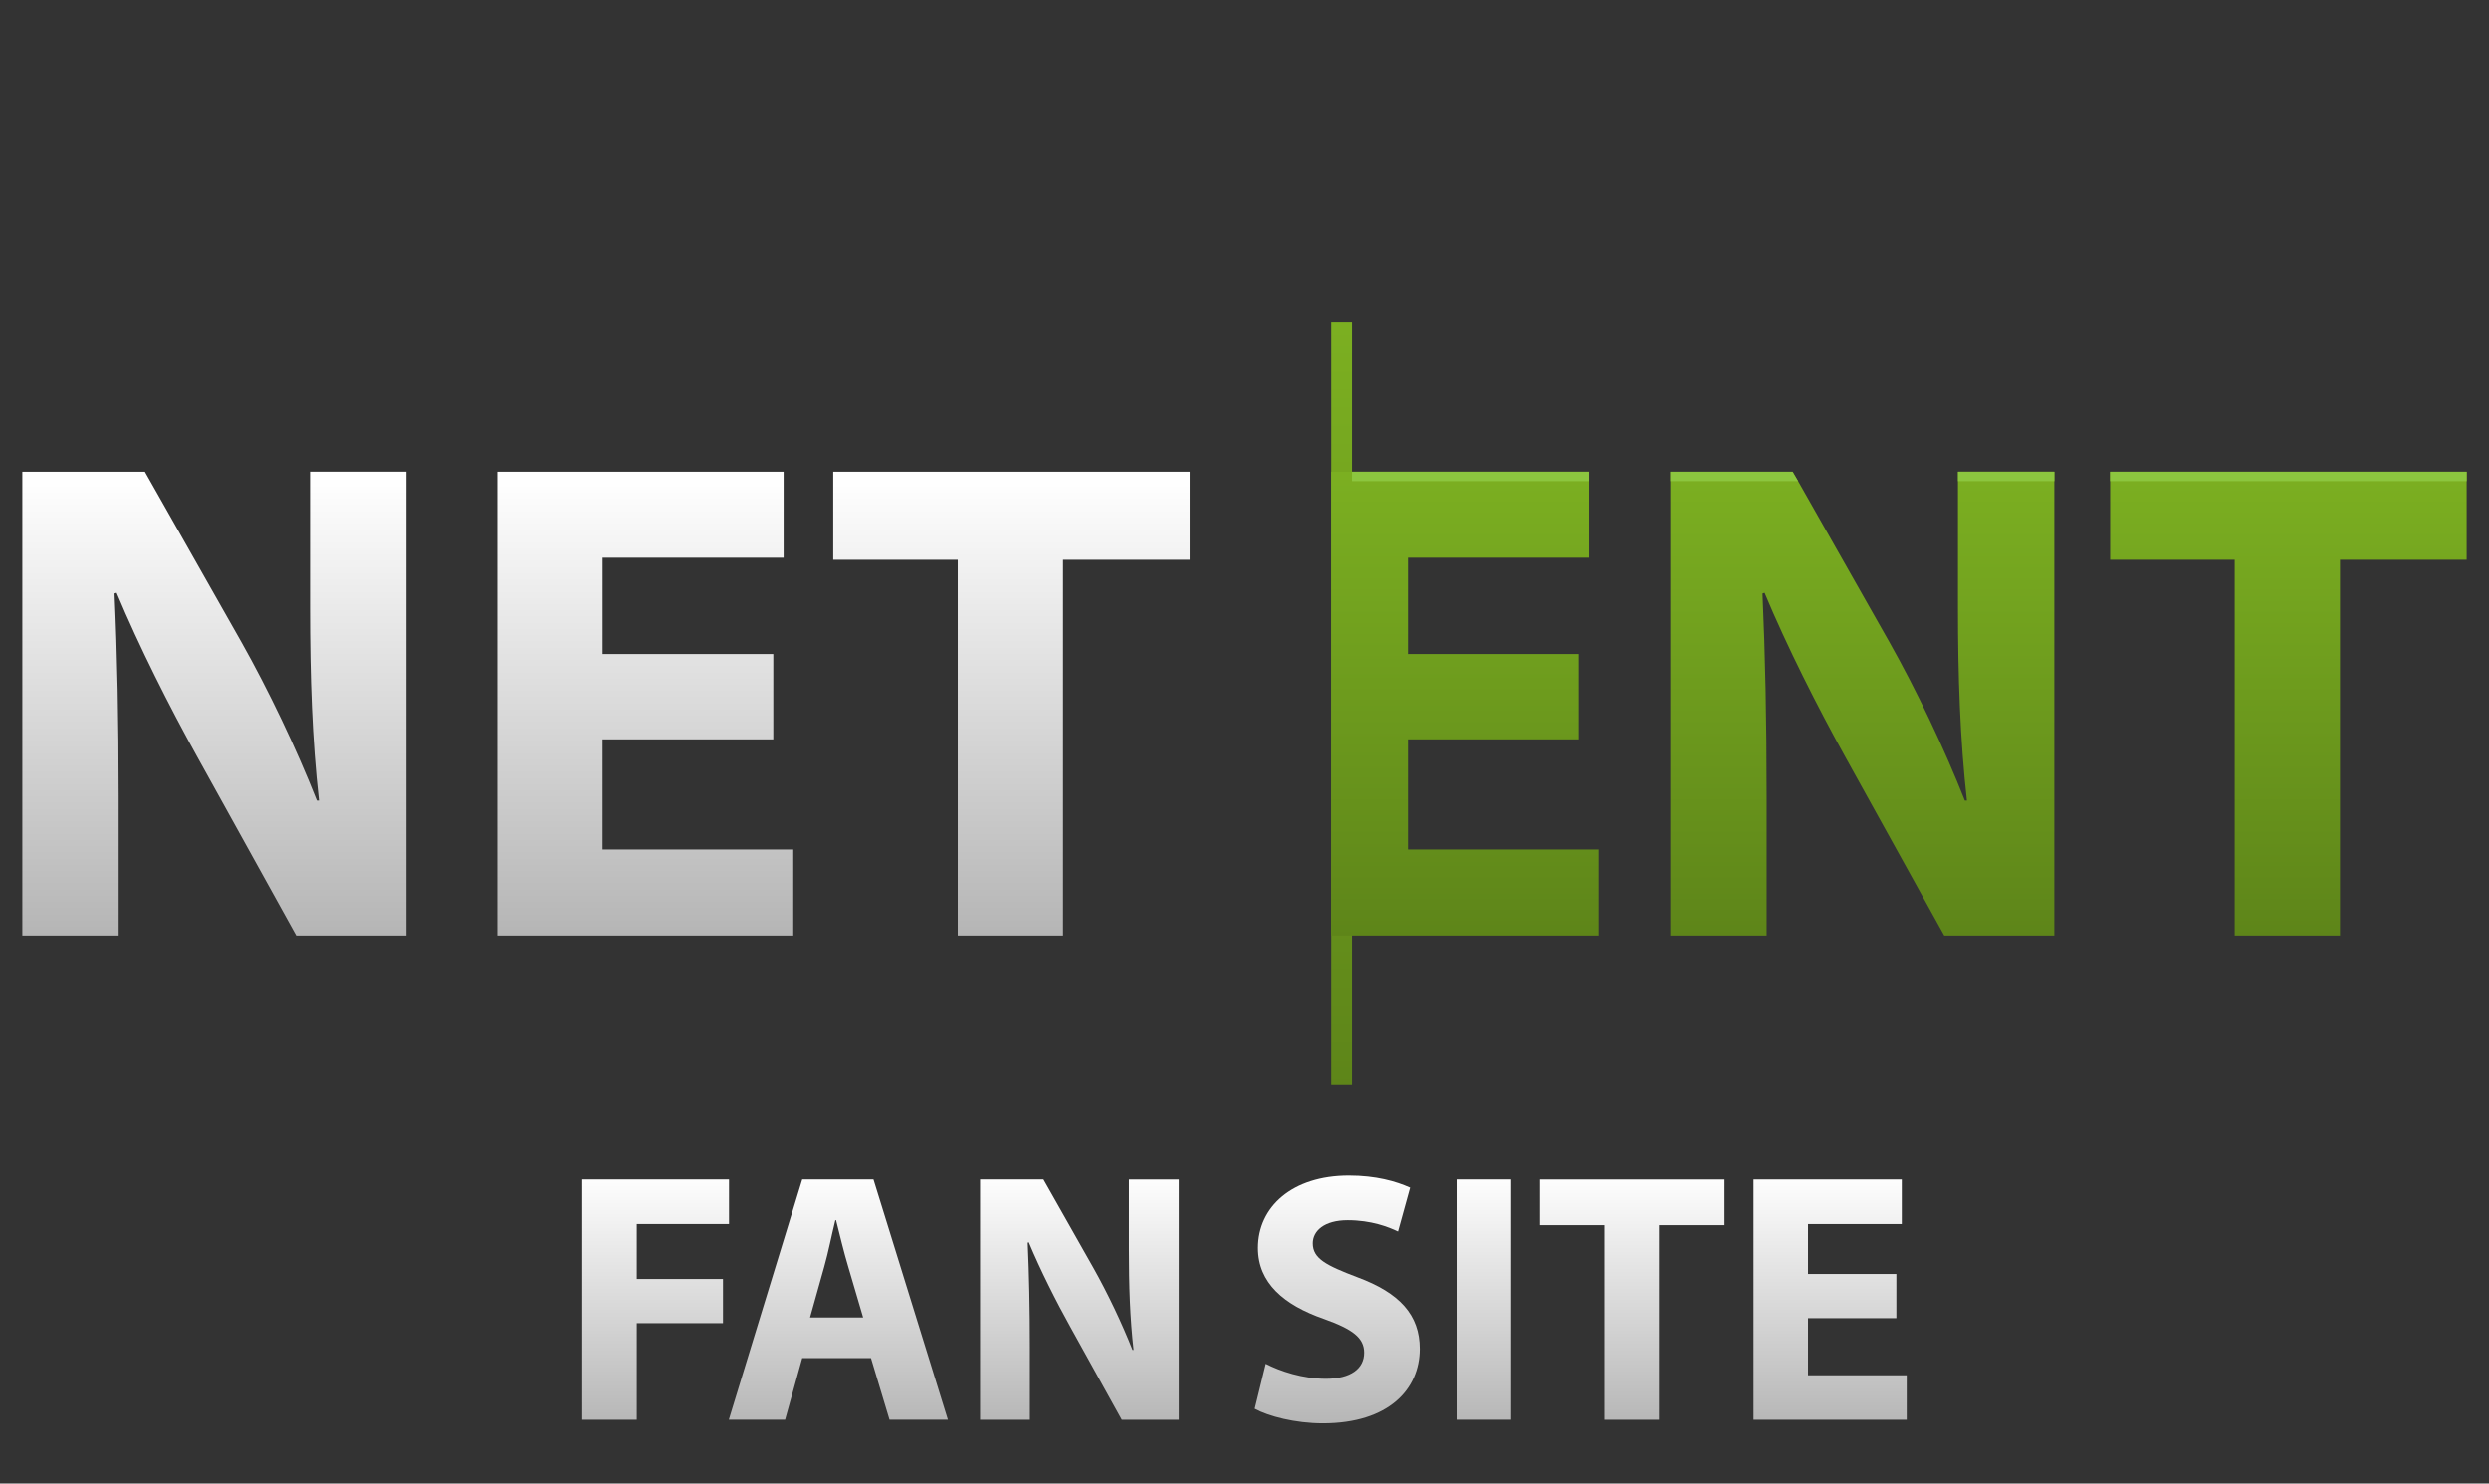
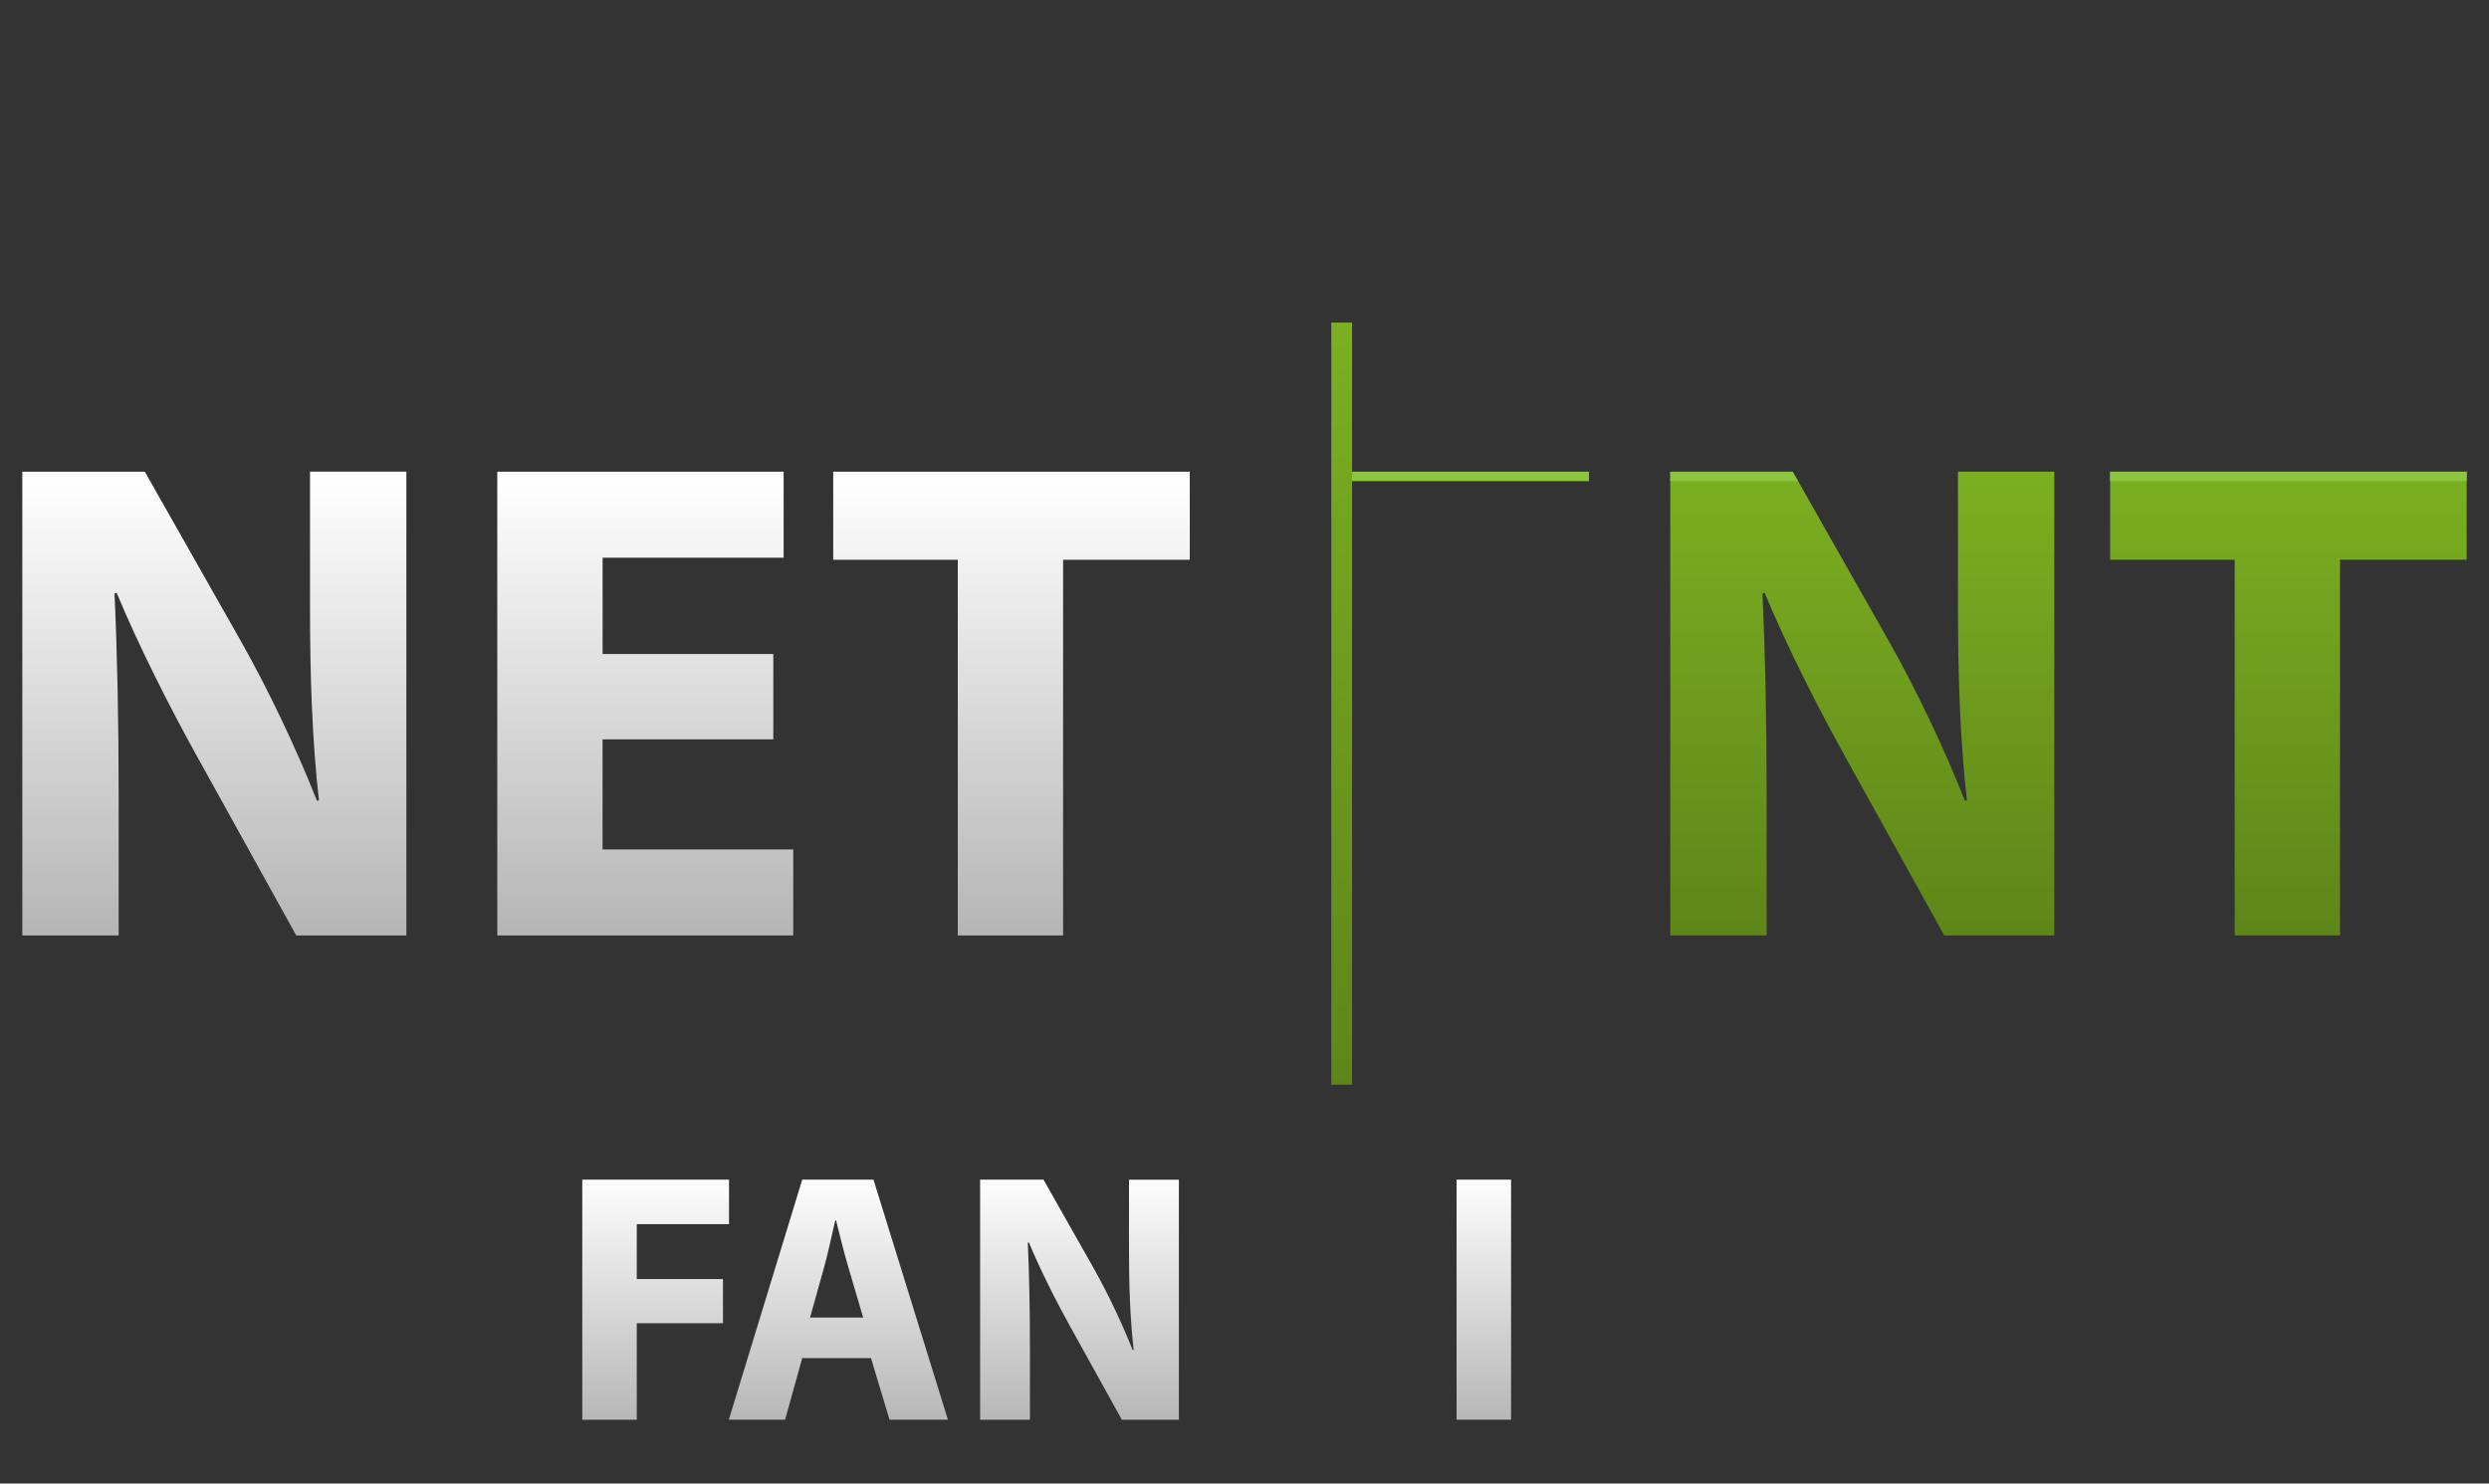
<svg xmlns="http://www.w3.org/2000/svg" version="1.1" id="Layer_1" x="0px" y="0px" width="97px" height="57.832px" viewBox="0 0 97 57.832" enable-background="new 0 0 97 57.832" xml:space="preserve">
  <rect x="0" y="0" width="97" height="57.832" fill="#333333" stroke="none" />
  <g>
    <g>
      <linearGradient id="SVGID_1_" gradientUnits="userSpaceOnUse" x1="25.552" y1="45.794" x2="25.552" y2="55.925">
        <stop offset="0" style="stop-color:#FFFFFF" />
        <stop offset="1" style="stop-color:#B3B3B3" />
      </linearGradient>
      <path fill="url(#SVGID_1_)" d="M22.692,45.986h5.719v1.735h-3.595v2.14h3.36v1.722h-3.36v3.763h-2.124V45.986z" />
      <linearGradient id="SVGID_2_" gradientUnits="userSpaceOnUse" x1="32.672" y1="45.794" x2="32.672" y2="55.925">
        <stop offset="0" style="stop-color:#FFFFFF" />
        <stop offset="1" style="stop-color:#B3B3B3" />
      </linearGradient>
      <path fill="url(#SVGID_2_)" d="M31.264,52.944l-0.668,2.401h-2.193l2.861-9.359h2.777l2.901,9.359h-2.276l-0.722-2.401H31.264z     M33.638,51.36l-0.584-1.985c-0.167-0.555-0.333-1.251-0.472-1.804h-0.028c-0.137,0.553-0.276,1.262-0.43,1.804l-0.555,1.985    H33.638z" />
      <linearGradient id="SVGID_3_" gradientUnits="userSpaceOnUse" x1="42.071" y1="45.794" x2="42.071" y2="55.925">
        <stop offset="0" style="stop-color:#FFFFFF" />
        <stop offset="1" style="stop-color:#B3B3B3" />
      </linearGradient>
      <path fill="url(#SVGID_3_)" d="M38.197,55.346v-9.359h2.47l1.944,3.432c0.555,0.985,1.111,2.15,1.528,3.206h0.042    c-0.14-1.236-0.182-2.5-0.182-3.902v-2.735h1.944v9.359h-2.222l-1.999-3.609c-0.557-1-1.167-2.209-1.626-3.307l-0.041,0.015    c0.055,1.236,0.083,2.555,0.083,4.083v2.818H38.197z" />
    </g>
    <g>
      <linearGradient id="SVGID_4_" gradientUnits="userSpaceOnUse" x1="52.116" y1="45.795" x2="52.116" y2="55.925">
        <stop offset="0" style="stop-color:#FFFFFF" />
        <stop offset="1" style="stop-color:#B3B3B3" />
      </linearGradient>
-       <path fill="url(#SVGID_4_)" d="M49.332,53.166c0.569,0.292,1.442,0.583,2.346,0.583c0.974,0,1.487-0.402,1.487-1.014    c0-0.582-0.444-0.917-1.571-1.319c-1.555-0.542-2.565-1.402-2.565-2.763c0-1.598,1.331-2.818,3.539-2.818    c1.056,0,1.834,0.223,2.387,0.471l-0.471,1.707c-0.374-0.179-1.043-0.441-1.959-0.441s-1.36,0.416-1.36,0.901    c0,0.596,0.526,0.859,1.734,1.319c1.653,0.611,2.432,1.472,2.432,2.791c0,1.569-1.208,2.902-3.775,2.902    c-1.072,0-2.124-0.277-2.653-0.569L49.332,53.166z" />
      <linearGradient id="SVGID_5_" gradientUnits="userSpaceOnUse" x1="57.826" y1="45.794" x2="57.826" y2="55.925">
        <stop offset="0" style="stop-color:#FFFFFF" />
        <stop offset="1" style="stop-color:#B3B3B3" />
      </linearGradient>
      <path fill="url(#SVGID_5_)" d="M58.889,45.986v9.359h-2.124v-9.359H58.889z" />
      <linearGradient id="SVGID_6_" gradientUnits="userSpaceOnUse" x1="63.611" y1="45.794" x2="63.611" y2="55.925">
        <stop offset="0" style="stop-color:#FFFFFF" />
        <stop offset="1" style="stop-color:#B3B3B3" />
      </linearGradient>
-       <path fill="url(#SVGID_6_)" d="M62.527,47.765h-2.512v-1.778h7.192v1.778h-2.555v7.581h-2.126V47.765z" />
      <linearGradient id="SVGID_7_" gradientUnits="userSpaceOnUse" x1="71.322" y1="45.794" x2="71.322" y2="55.925">
        <stop offset="0" style="stop-color:#FFFFFF" />
        <stop offset="1" style="stop-color:#B3B3B3" />
      </linearGradient>
-       <path fill="url(#SVGID_7_)" d="M73.905,51.388h-3.444v2.224h3.847v1.734h-5.971v-9.359h5.779v1.735h-3.655v1.944h3.444V51.388z" />
    </g>
  </g>
  <g>
    <g>
      <linearGradient id="SVGID_8_" gradientUnits="userSpaceOnUse" x1="8.354" y1="18.593" x2="8.354" y2="36.974">
        <stop offset="0" style="stop-color:#FFFFFF" />
        <stop offset="1" style="stop-color:#B3B3B3" />
      </linearGradient>
      <path fill="url(#SVGID_8_)" d="M0.87,36.467V18.388h4.774l3.755,6.625c1.073,1.905,2.146,4.158,2.95,6.196h0.081    c-0.268-2.388-0.348-4.829-0.348-7.538v-5.284h3.755v18.079h-4.292l-3.862-6.973c-1.073-1.933-2.253-4.266-3.139-6.385    l-0.081,0.027c0.108,2.387,0.161,4.936,0.161,7.887v5.444H0.87z" />
      <linearGradient id="SVGID_9_" gradientUnits="userSpaceOnUse" x1="25.147" y1="18.593" x2="25.147" y2="36.974">
        <stop offset="0" style="stop-color:#FFFFFF" />
        <stop offset="1" style="stop-color:#B3B3B3" />
      </linearGradient>
      <path fill="url(#SVGID_9_)" d="M30.136,28.822h-6.653v4.292h7.431v3.353H19.38V18.388h11.159v3.353h-7.055v3.755h6.653V28.822z" />
      <linearGradient id="SVGID_10_" gradientUnits="userSpaceOnUse" x1="39.419" y1="18.593" x2="39.419" y2="36.974">
        <stop offset="0" style="stop-color:#FFFFFF" />
        <stop offset="1" style="stop-color:#B3B3B3" />
      </linearGradient>
      <path fill="url(#SVGID_10_)" d="M37.326,21.822h-4.854v-3.434h13.895v3.434H41.43v14.645h-4.104V21.822z" />
    </g>
    <linearGradient id="SVGID_11_" gradientUnits="userSpaceOnUse" x1="72.576" y1="18.036" x2="72.576" y2="36.974">
      <stop offset="0" style="stop-color:#7CB021" />
      <stop offset="1" style="stop-color:#5D8419" />
    </linearGradient>
    <path fill="url(#SVGID_11_)" d="M65.093,36.467V18.388h4.774l3.756,6.625c1.073,1.905,2.146,4.158,2.95,6.196h0.081   c-0.268-2.388-0.349-4.829-0.349-7.538v-5.284h3.755v18.079H75.77l-3.863-6.973c-1.072-1.933-2.253-4.266-3.139-6.385l-0.08,0.027   c0.107,2.387,0.161,4.936,0.161,7.887v5.444H65.093z" />
    <linearGradient id="SVGID_12_" gradientUnits="userSpaceOnUse" x1="89.183" y1="18.036" x2="89.183" y2="36.974">
      <stop offset="0" style="stop-color:#7CB021" />
      <stop offset="1" style="stop-color:#5D8419" />
    </linearGradient>
    <path fill="url(#SVGID_12_)" d="M87.091,21.822h-4.855v-3.434H96.13v3.434h-4.936v14.645h-4.104V21.822z" />
    <linearGradient id="SVGID_13_" gradientUnits="userSpaceOnUse" x1="52.287" y1="11.997" x2="52.287" y2="43.115">
      <stop offset="0" style="stop-color:#7CB021" />
      <stop offset="1" style="stop-color:#5D8419" />
    </linearGradient>
    <rect x="51.883" y="12.575" fill="url(#SVGID_13_)" width="0.809" height="29.707" />
    <rect x="82.235" y="18.388" fill="#8CC63F" width="13.895" height="0.368" />
-     <rect x="76.306" y="18.388" fill="#8CC63F" width="3.755" height="0.368" />
    <polygon fill="#8CC63F" points="65.093,18.756 70.076,18.756 69.856,18.388 65.093,18.388  " />
    <linearGradient id="SVGID_14_" gradientUnits="userSpaceOnUse" x1="57.092" y1="18.036" x2="57.092" y2="36.974">
      <stop offset="0" style="stop-color:#7CB021" />
      <stop offset="1" style="stop-color:#5D8419" />
    </linearGradient>
-     <path fill="url(#SVGID_14_)" d="M61.523,28.822h-6.651v4.292h7.429v3.353H51.883V18.388h10.043v3.353h-7.054v3.755h6.651V28.822z" />
    <rect x="52.691" y="18.388" fill="#8CC63F" width="9.234" height="0.368" />
  </g>
</svg>